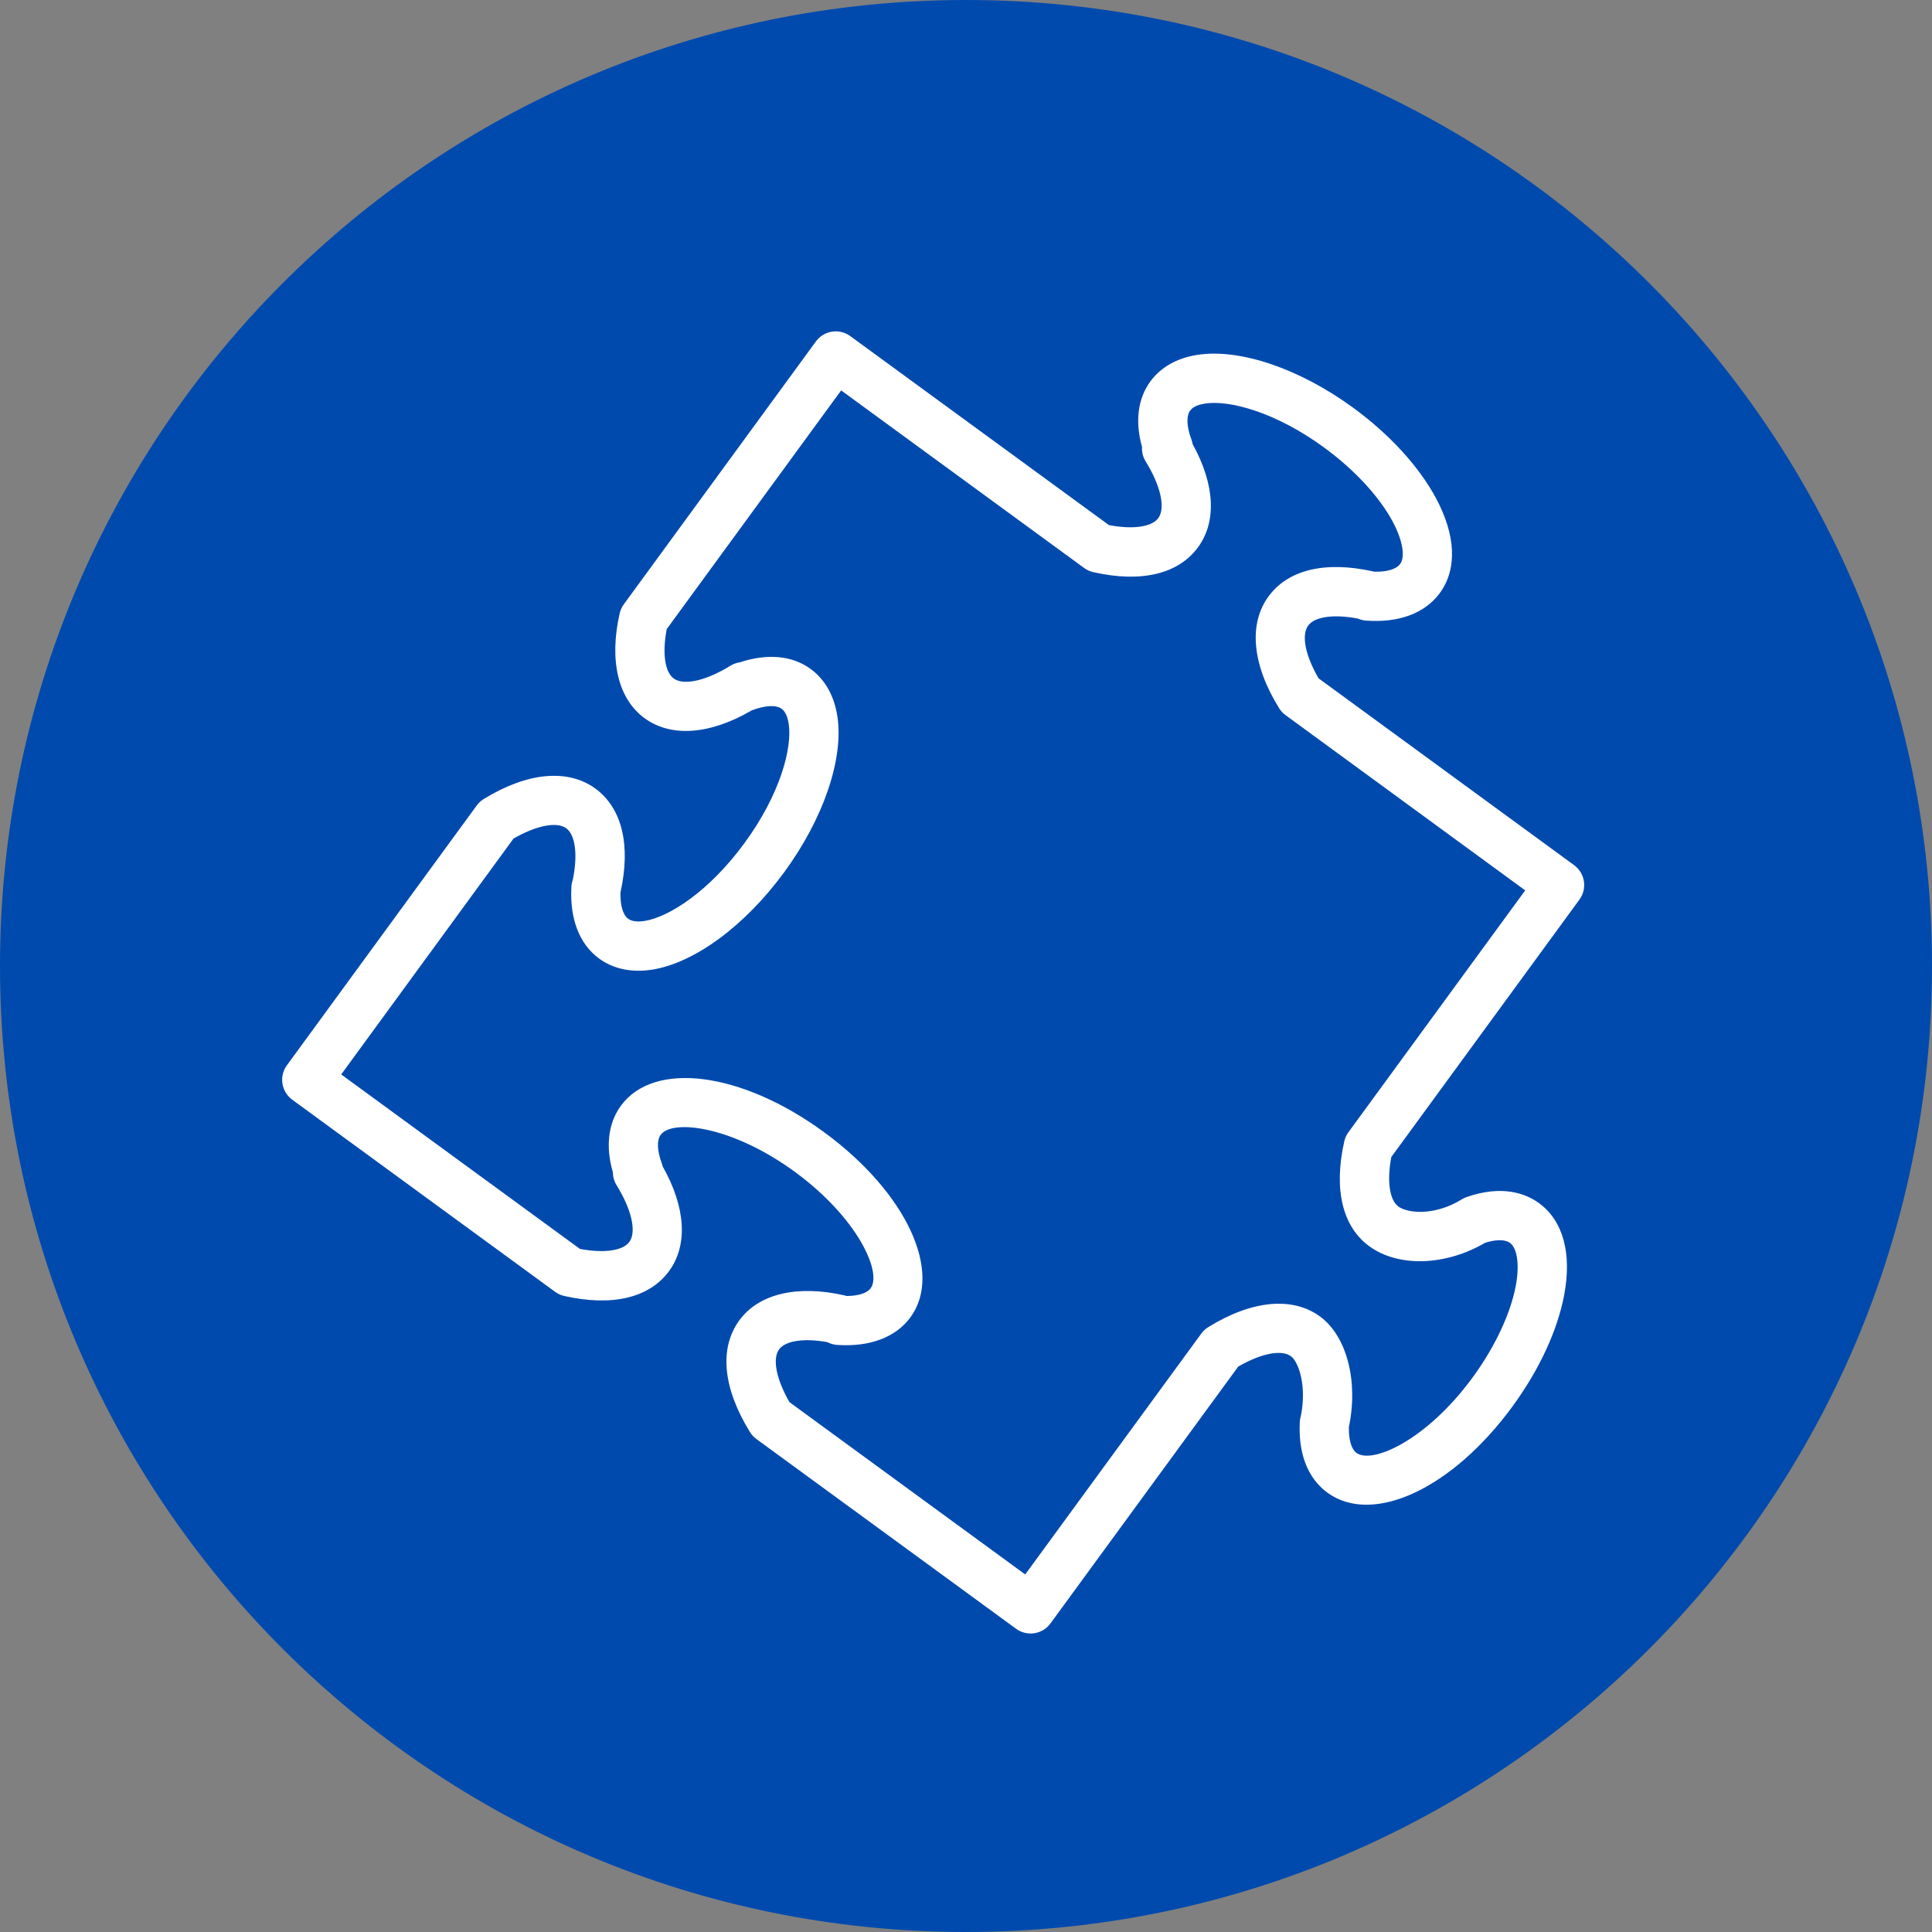
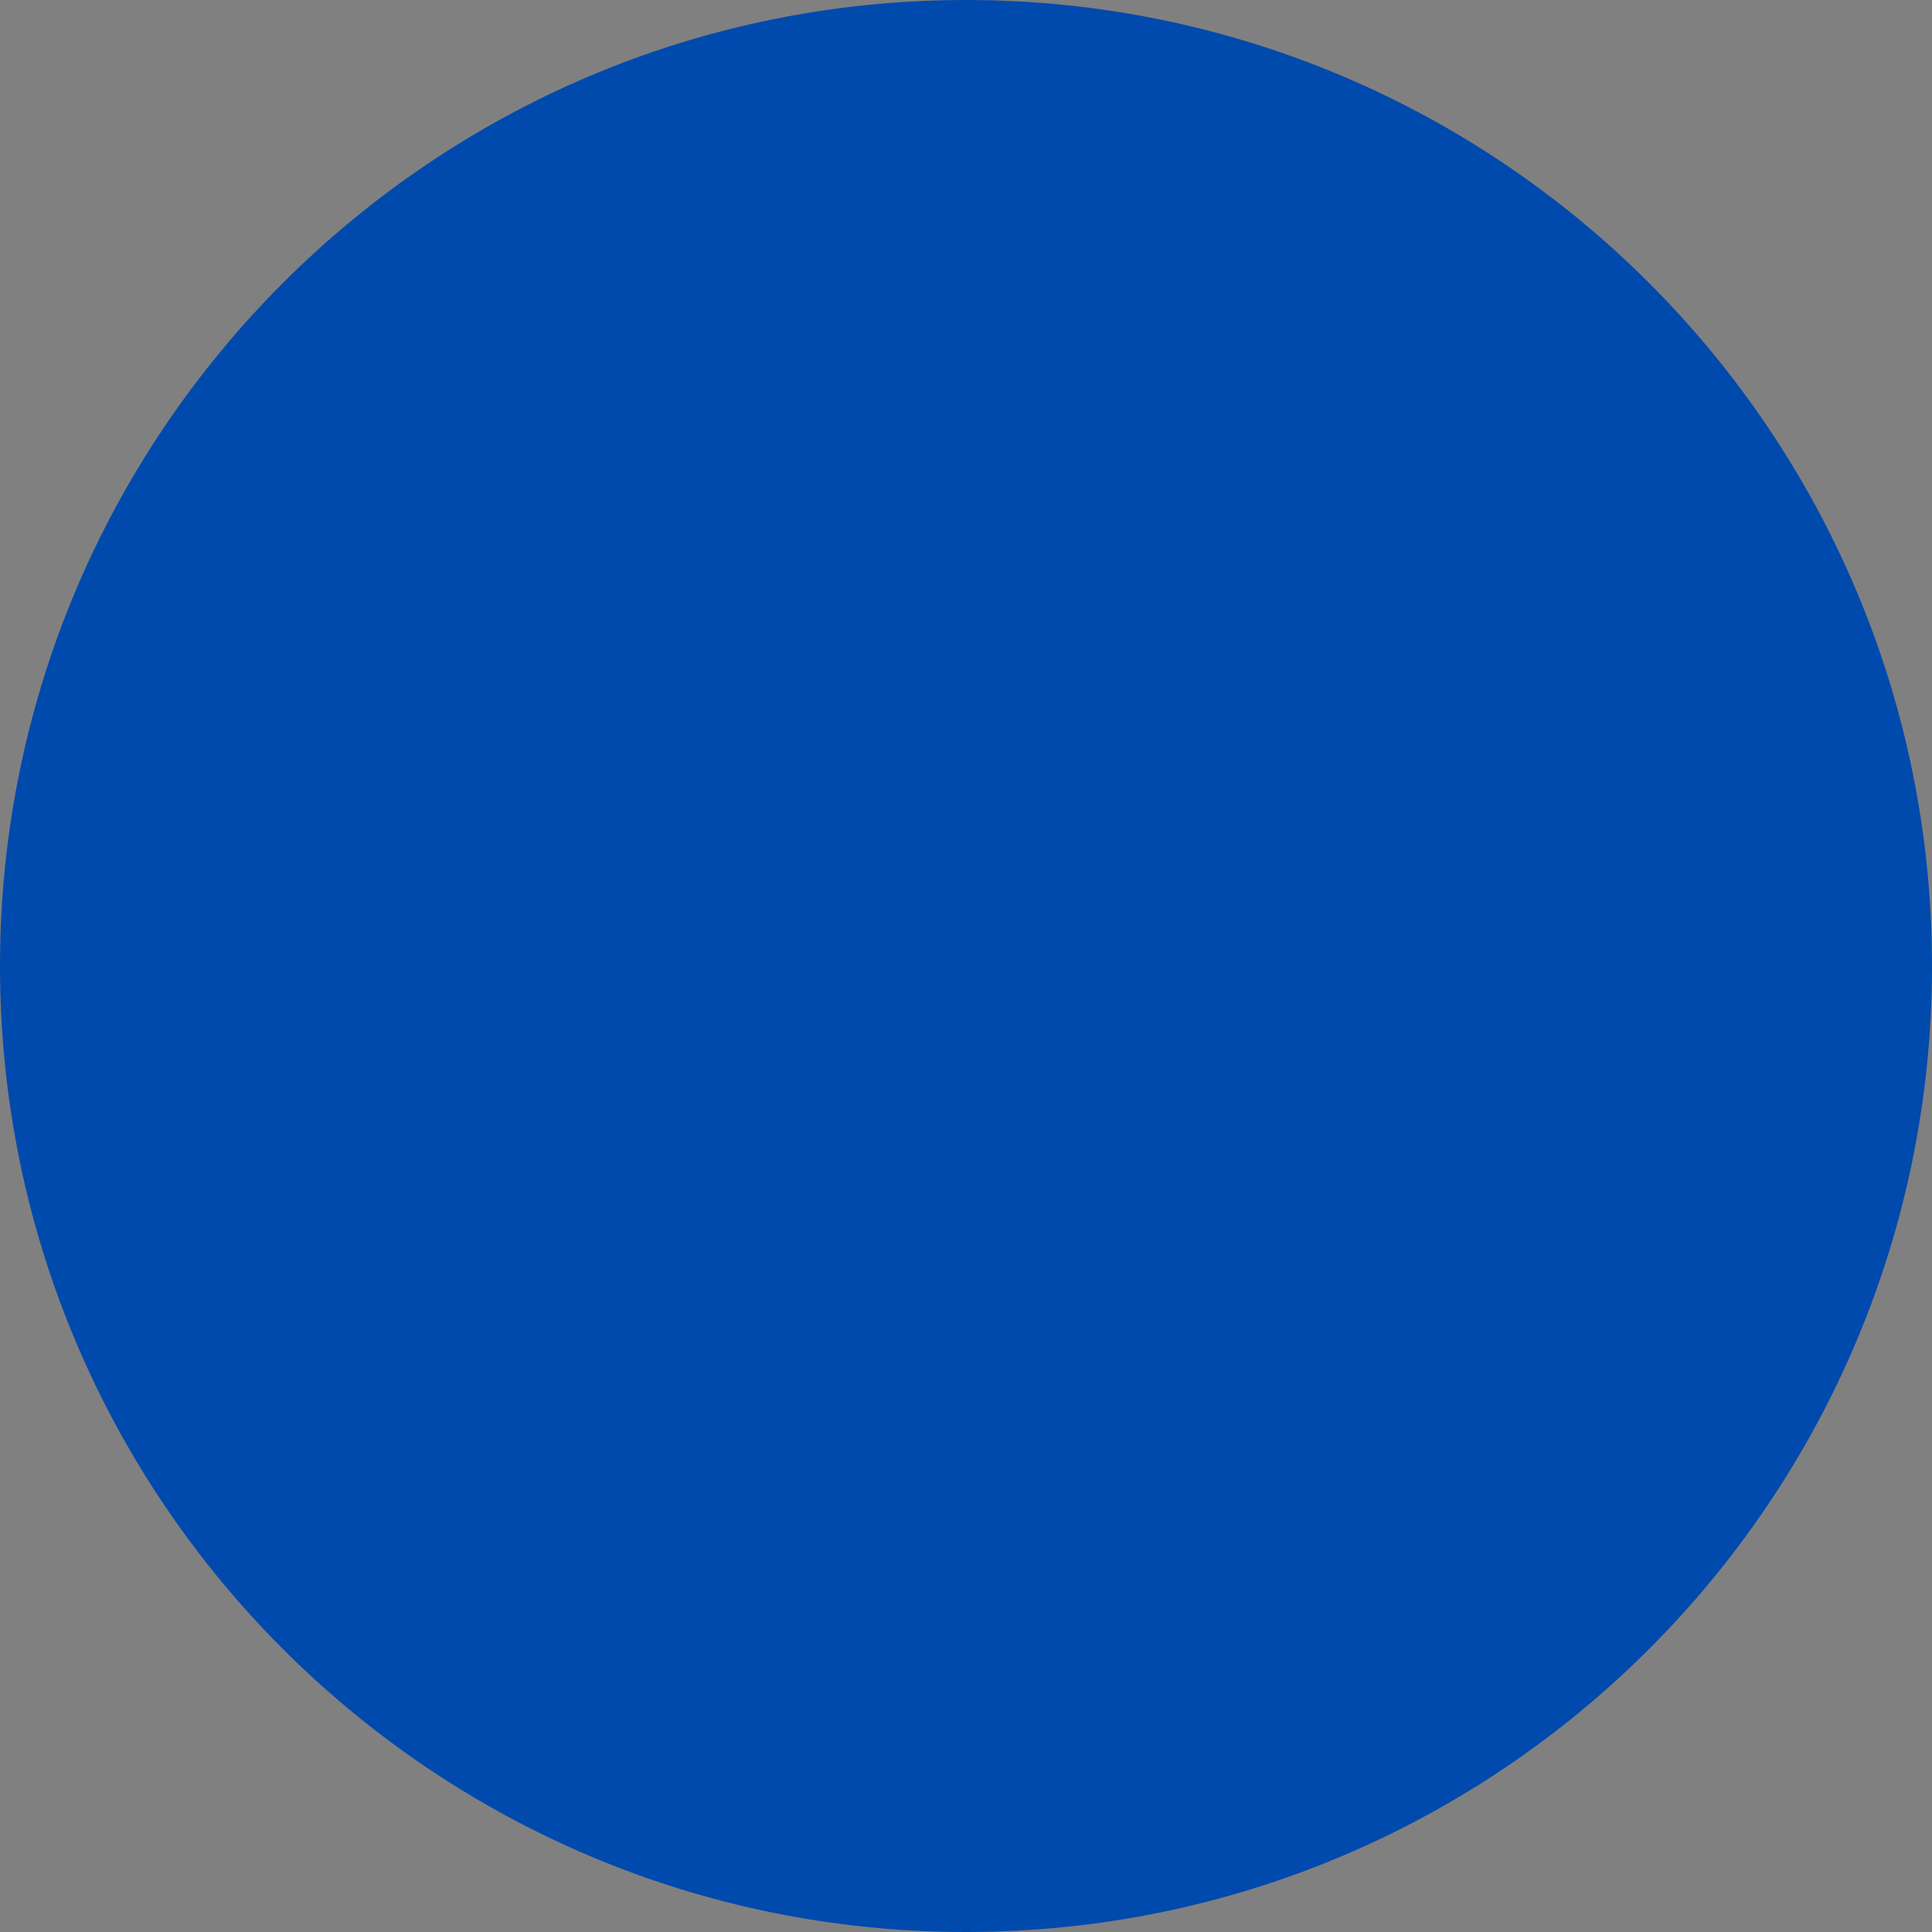
<svg xmlns="http://www.w3.org/2000/svg" viewBox="0 0 100.00 100.00" data-guides="{&quot;vertical&quot;:[],&quot;horizontal&quot;:[]}">
  <rect x="0" y="0" width="100.00" height="100.00" fill="#808080" stroke="none" />
  <defs />
  <path color="rgb(51, 51, 51)" fill-rule="evenodd" fill="#004aad" x="0" y="0" width="100" height="100" rx="50" ry="50" id="tSvg7cdebdb797" title="Rectangle 3" fill-opacity="1" stroke="none" stroke-opacity="1" d="M0 50C0 22.386 22.386 0 50 0H50C77.614 0 100 22.386 100 50H100C100 77.614 77.614 100 50 100H50C22.386 100 0 77.614 0 50Z" style="transform-origin: 50px 50px;" />
-   <path fill="rgb(255, 255, 255)" stroke="none" fill-opacity="1" stroke-width="1" stroke-opacity="1" color="rgb(51, 51, 51)" fill-rule="evenodd" id="tSvgf17a6351db" title="Path 6" d="M81.752 46.562C82.167 45.993 82.043 45.196 81.475 44.78C77.085 41.571 72.695 38.361 68.305 35.151C68.287 35.138 68.269 35.124 68.25 35.111C67.562 33.929 67.349 32.872 67.712 32.378C68.049 31.916 69.043 31.781 70.284 32.017C70.413 32.074 70.554 32.11 70.703 32.122C72.401 32.249 73.753 31.745 74.523 30.699C75.433 29.456 75.361 27.706 74.319 25.773C73.437 24.134 71.916 22.476 70.04 21.104C67.26 19.074 64.164 18.026 61.971 18.368C60.919 18.532 60.079 19.009 59.545 19.74C58.892 20.626 58.743 21.816 59.11 23.131C59.093 23.392 59.158 23.653 59.298 23.881C60.078 25.143 60.335 26.294 59.953 26.817C59.616 27.279 58.628 27.415 57.397 27.178C52.935 23.918 48.473 20.657 44.011 17.397C43.443 16.981 42.645 17.105 42.23 17.674C38.916 22.208 35.602 26.743 32.289 31.278C32.186 31.419 32.113 31.579 32.074 31.749C31.521 34.192 31.99 36.17 33.365 37.177C34.745 38.179 36.755 38.028 38.912 36.767C38.914 36.767 38.916 36.767 38.918 36.766C39.597 36.508 40.172 36.476 40.456 36.687C40.686 36.853 40.781 37.197 40.822 37.455C41.016 38.71 40.387 41.104 38.542 43.627C36.701 46.15 34.609 47.475 33.354 47.67C33.096 47.71 32.742 47.723 32.515 47.557C32.243 47.357 32.1 46.864 32.116 46.191C32.659 43.736 32.199 41.829 30.813 40.813C29.383 39.774 27.275 39.975 25.032 41.361C24.892 41.448 24.77 41.561 24.673 41.695C21.398 46.176 18.124 50.658 14.85 55.139C14.434 55.708 14.559 56.505 15.127 56.921C19.663 60.236 24.199 63.551 28.735 66.866C28.876 66.969 29.037 67.042 29.207 67.08C31.688 67.638 33.616 67.179 34.632 65.789C35.618 64.443 35.493 62.487 34.301 60.376C34.289 60.319 34.272 60.264 34.252 60.209C34.011 59.555 33.991 59.019 34.196 58.74C34.795 57.92 37.87 58.267 41.139 60.652C44.402 63.042 45.662 65.864 45.065 66.681C44.879 66.935 44.425 67.077 43.822 67.081C43.779 67.067 43.736 67.054 43.692 67.044C41.248 66.497 39.272 66.969 38.267 68.341C37.216 69.785 37.411 71.838 38.816 74.121C38.902 74.262 39.016 74.385 39.15 74.483C43.63 77.757 48.111 81.03 52.591 84.304C53.159 84.721 53.958 84.597 54.372 84.027C57.611 79.597 60.85 75.166 64.089 70.736C65.27 70.051 66.328 69.838 66.819 70.2C67.234 70.505 67.644 71.779 67.328 73.312C67.297 73.414 67.278 73.519 67.275 73.627C67.181 75.695 68.001 76.744 68.709 77.262C71.059 78.975 75.183 77.049 78.298 72.78C79.671 70.902 80.617 68.861 80.961 67.031C81.368 64.873 80.907 63.185 79.657 62.272C78.971 61.777 77.769 61.319 75.922 61.955C75.833 61.986 75.748 62.026 75.668 62.075C74.266 62.941 72.874 62.809 72.379 62.448C71.918 62.111 71.781 61.121 72.014 59.887C75.26 55.445 78.506 51.004 81.752 46.562ZM70.874 64.506C72.382 65.604 74.827 65.524 76.87 64.326C77.249 64.209 77.824 64.095 78.158 64.334C78.54 64.613 78.657 65.486 78.456 66.558C78.183 68.001 77.375 69.72 76.239 71.275C73.856 74.54 71.032 75.799 70.212 75.203C69.947 75.008 69.805 74.524 69.817 73.865C70.317 71.499 69.71 69.156 68.326 68.143C66.901 67.098 64.791 67.297 62.539 68.692C62.4 68.778 62.278 68.891 62.181 69.023C59.143 73.18 56.104 77.336 53.065 81.493C48.998 78.52 44.931 75.548 40.863 72.575C40.181 71.391 39.969 70.334 40.325 69.844C40.658 69.391 41.62 69.252 42.822 69.468C42.977 69.55 43.148 69.601 43.332 69.613C45.009 69.728 46.36 69.224 47.122 68.188C48.837 65.842 46.912 61.717 42.642 58.592C38.366 55.471 33.85 54.889 32.137 57.233C31.478 58.136 31.335 59.347 31.723 60.677C31.723 60.911 31.788 61.144 31.915 61.347C32.696 62.611 32.956 63.762 32.574 64.282C32.238 64.742 31.252 64.878 30.017 64.643C25.898 61.633 21.779 58.623 17.661 55.613C20.633 51.544 23.606 47.475 26.578 43.406C27.76 42.723 28.818 42.515 29.309 42.872C29.784 43.22 29.913 44.258 29.647 45.54C29.607 45.653 29.583 45.772 29.576 45.892C29.48 47.547 29.988 48.868 31.009 49.614C31.745 50.154 32.69 50.353 33.745 50.19C35.945 49.848 38.573 47.909 40.601 45.131C42.633 42.353 43.682 39.262 43.34 37.063C43.177 36.009 42.699 35.167 41.966 34.631C41.017 33.931 39.722 33.81 38.29 34.283C38.12 34.308 37.953 34.367 37.802 34.461C36.539 35.241 35.385 35.496 34.87 35.118C34.409 34.781 34.274 33.791 34.51 32.561C37.519 28.443 40.528 24.326 43.538 20.207C47.73 23.272 51.923 26.336 56.116 29.4C56.256 29.503 56.417 29.576 56.587 29.614C59.068 30.176 60.996 29.716 62.012 28.323C62.988 26.991 62.88 25.065 61.729 22.985C61.716 22.903 61.695 22.824 61.667 22.747C61.419 22.077 61.395 21.534 61.604 21.25C61.768 21.023 62.109 20.929 62.366 20.889C63.623 20.694 66.016 21.321 68.538 23.165C70.091 24.299 71.382 25.692 72.078 26.984C72.595 27.944 72.749 28.812 72.472 29.191C72.27 29.464 71.789 29.606 71.134 29.591C71.116 29.587 71.098 29.582 71.08 29.578C68.596 29.024 66.673 29.484 65.657 30.872C64.612 32.3 64.812 34.408 66.207 36.657C66.292 36.793 66.401 36.912 66.529 37.007C70.668 40.033 74.806 43.059 78.944 46.086C75.894 50.258 72.844 54.431 69.794 58.604C69.69 58.745 69.617 58.907 69.579 59.078C69.021 61.559 69.481 63.486 70.874 64.506Z" />
</svg>